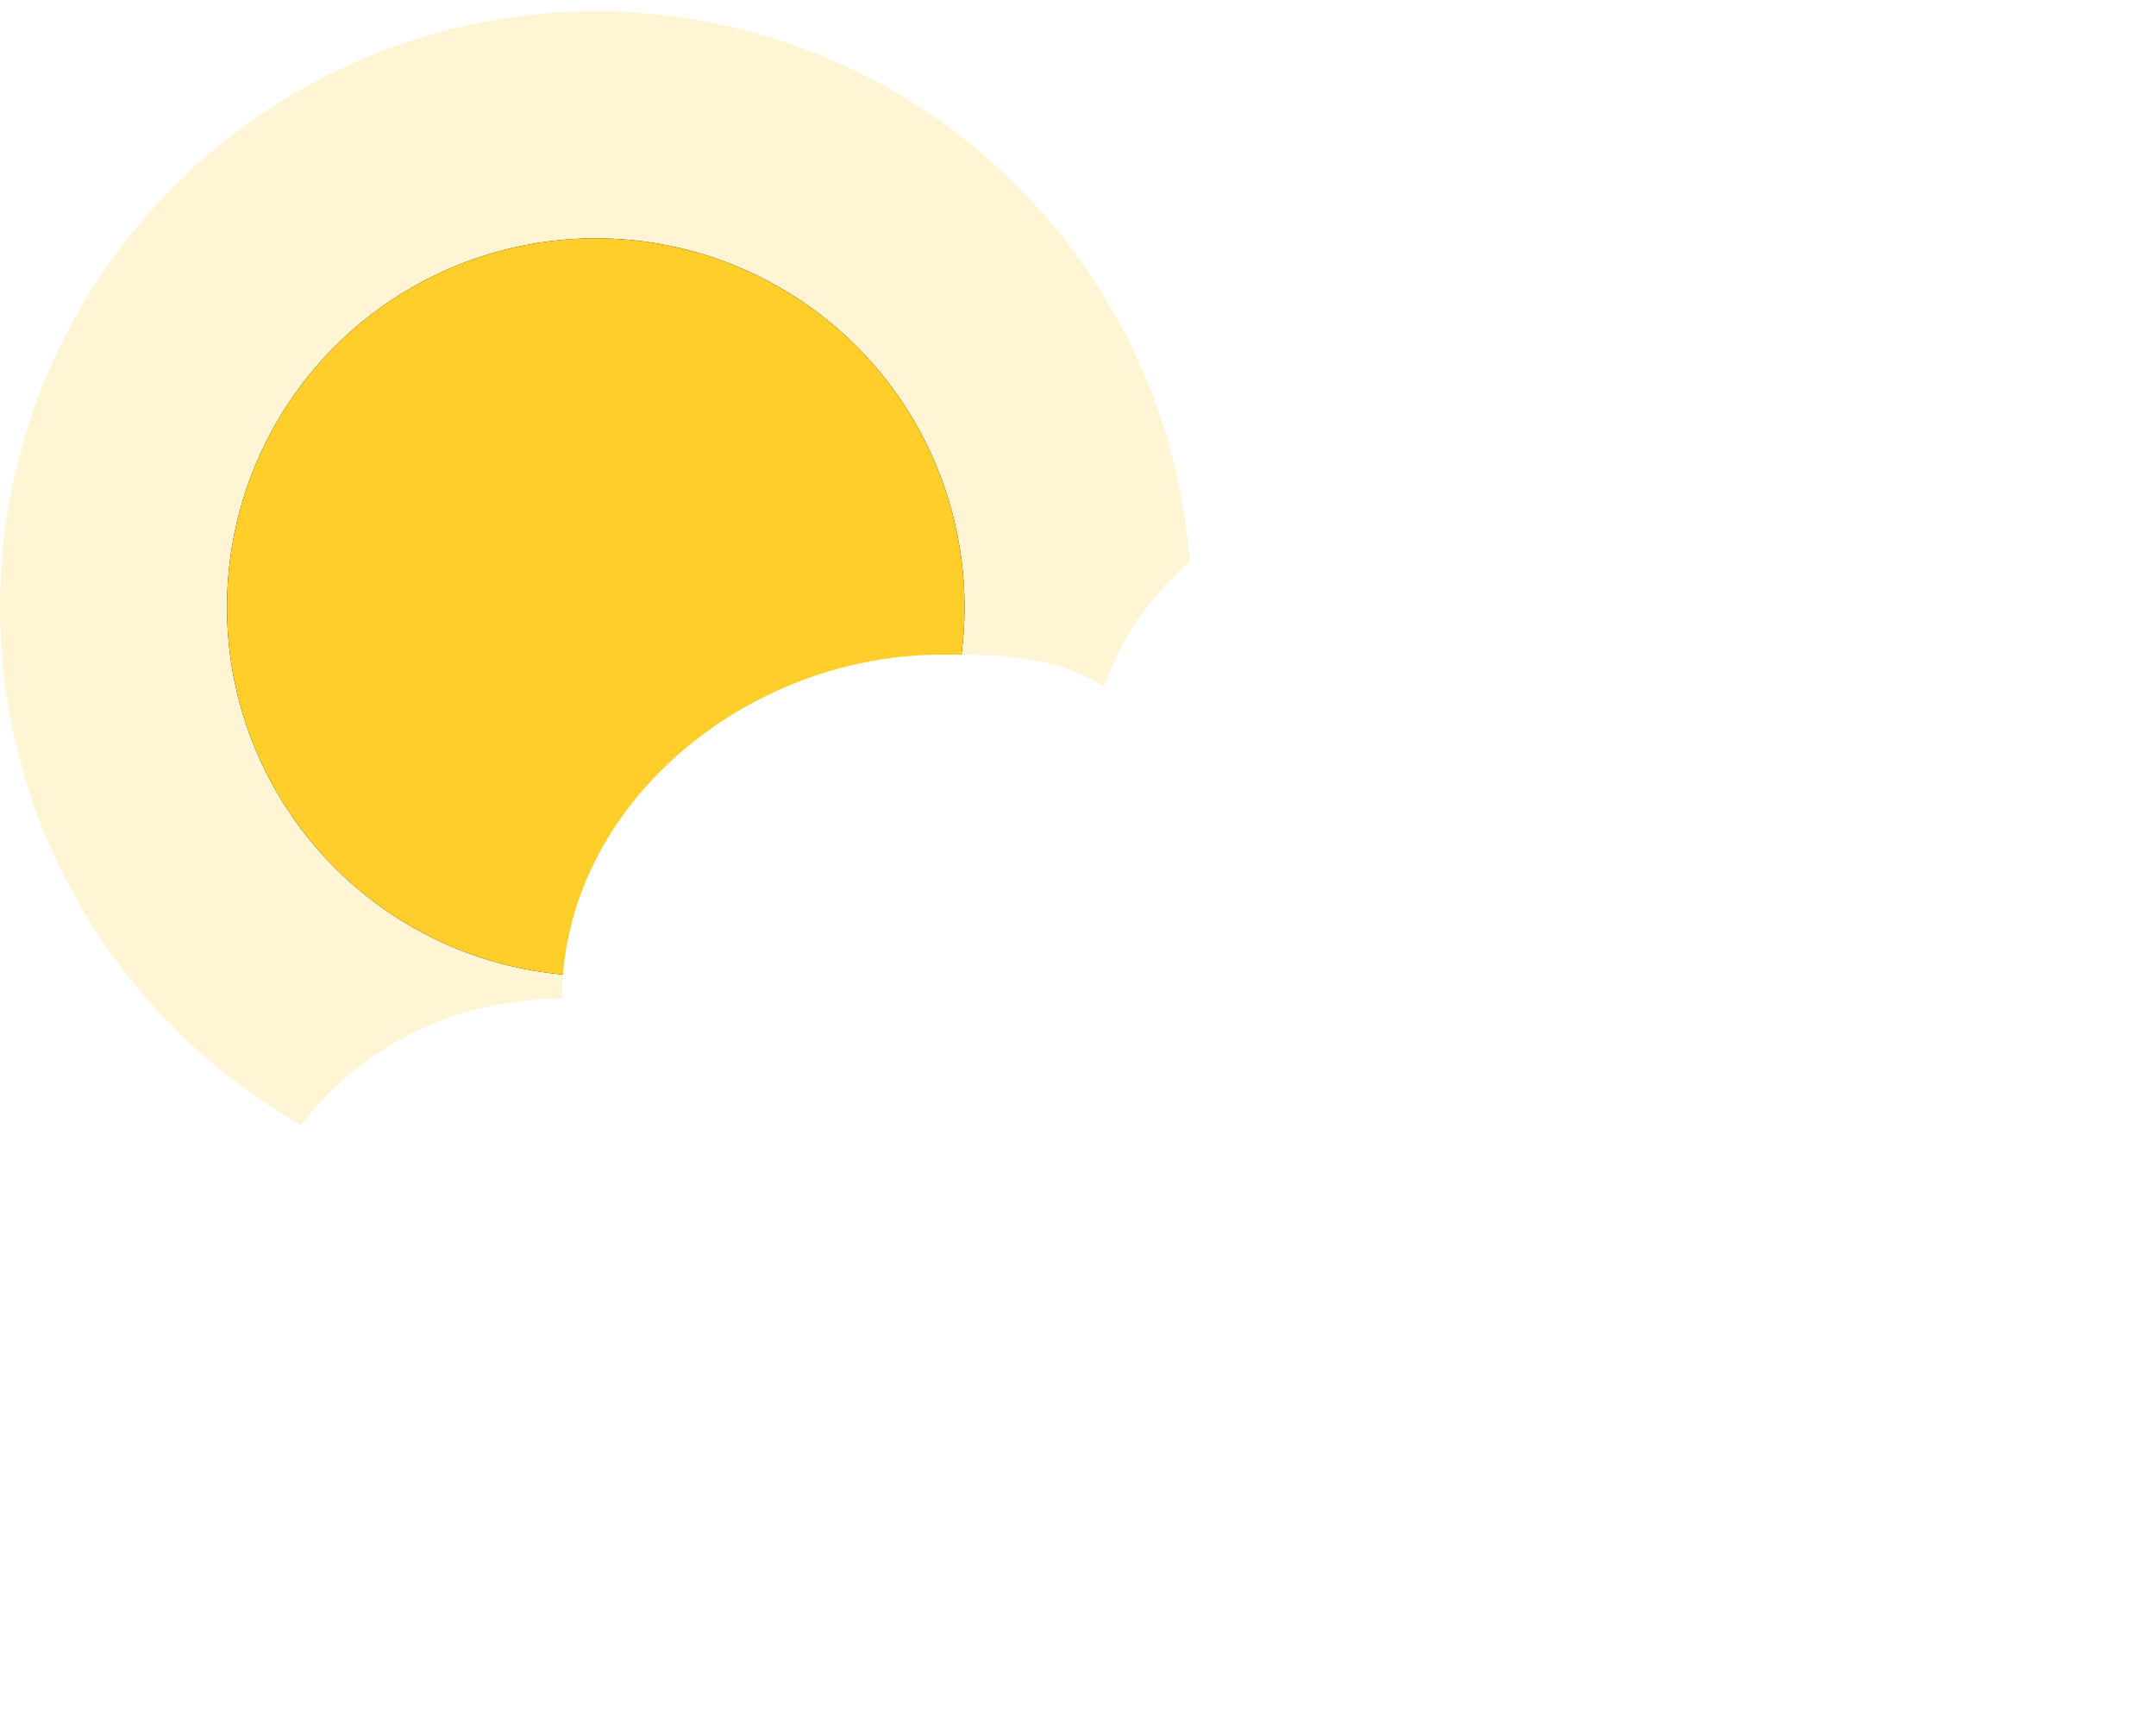
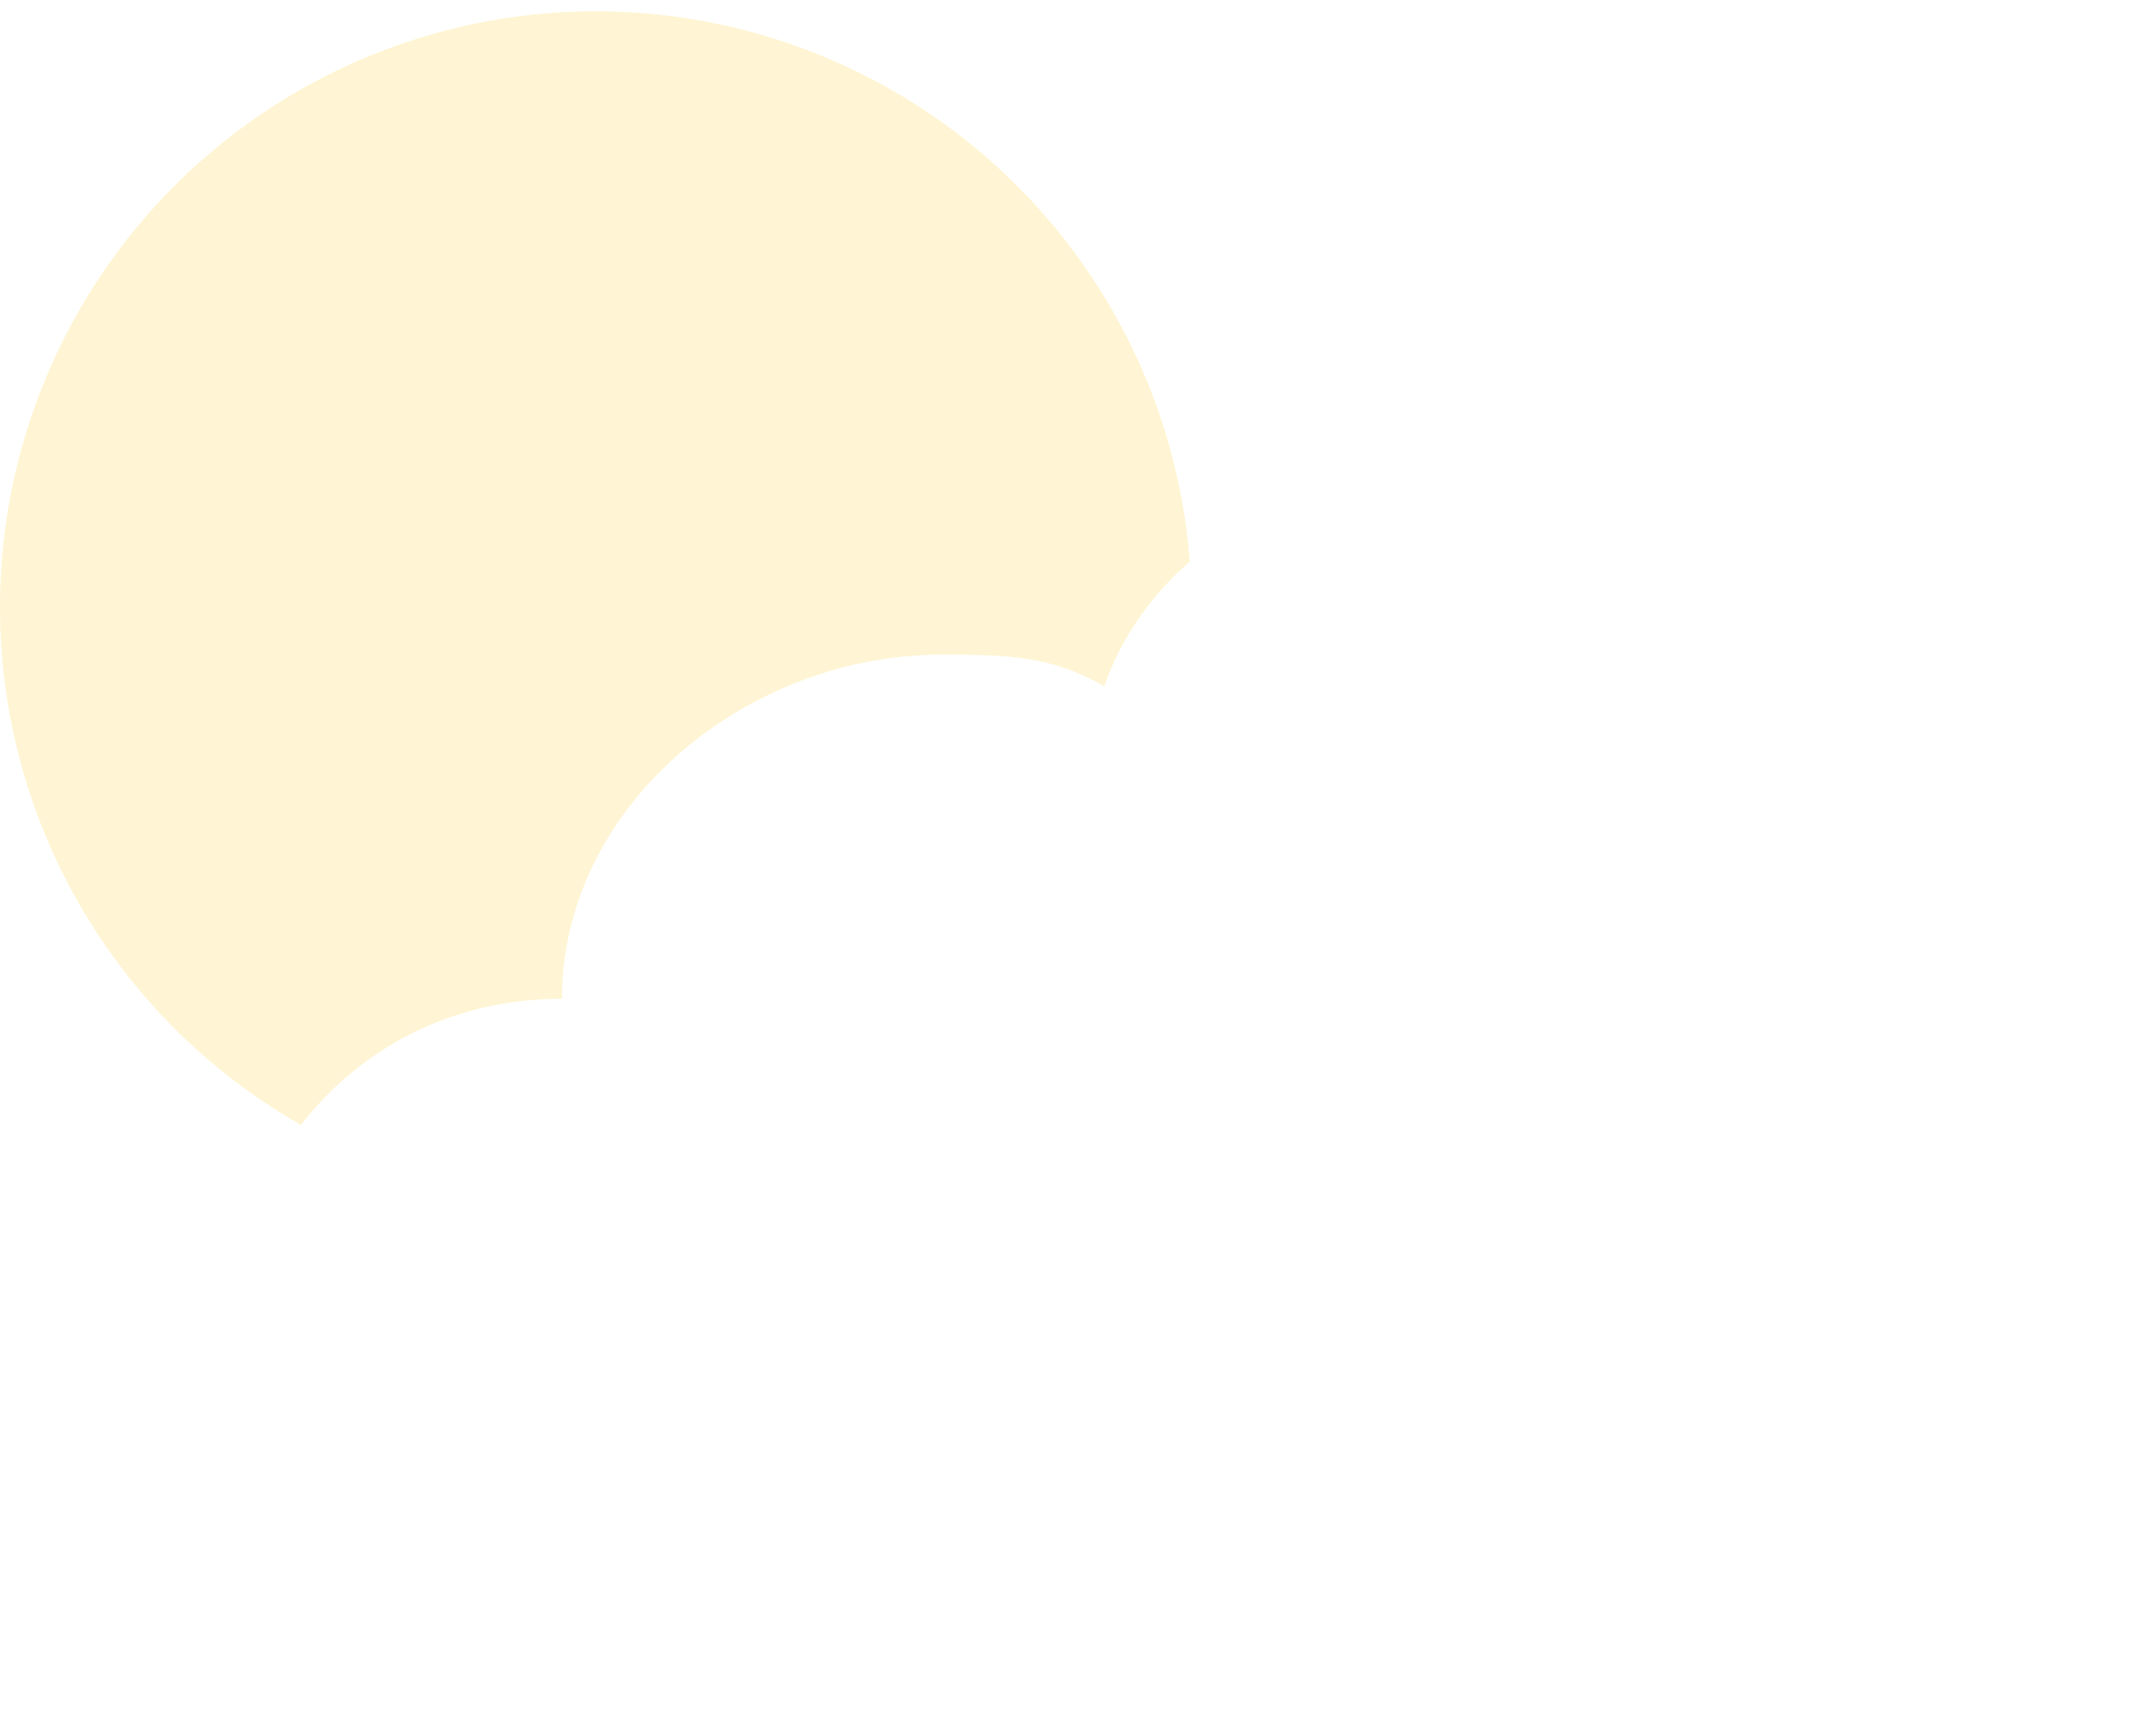
<svg xmlns="http://www.w3.org/2000/svg" xmlns:xlink="http://www.w3.org/1999/xlink" width="40" height="32" viewBox="0 0 40 32">
  <defs>
-     <circle id="b" cx="11.053" cy="11.053" r="6.842" />
    <filter id="a" width="187.7%" height="187.7%" x="-43.8%" y="-43.8%" filterUnits="objectBoundingBox">
      <feOffset in="SourceAlpha" result="shadowOffsetOuter1" />
      <feGaussianBlur in="shadowOffsetOuter1" result="shadowBlurOuter1" stdDeviation="2" />
      <feColorMatrix in="shadowBlurOuter1" values="0 0 0 0 1 0 0 0 0 0.808 0 0 0 0 0.169 0 0 0 1 0" />
    </filter>
  </defs>
  <g fill="none" fill-rule="evenodd">
    <g transform="translate(0 .21)">
      <circle cx="11.053" cy="11.053" r="11.053" fill="#FFCE2B" opacity=".2" />
      <use fill="#000" filter="url(#a)" xlink:href="#b" />
      <use fill="#FFCE2B" xlink:href="#b" />
    </g>
    <path fill="#FFF" fill-rule="nonzero" d="M33.568 16.56a6.28 6.28 0 0 0 .185-1.487c0-3.558-2.97-6.441-6.632-6.441-2.93 0-5.754 1.54-6.632 4.099-.986-.564-1.788-.586-3.015-.586-3.662 0-7.047 2.825-7.047 6.383-3.662 0-6.216 2.942-6.216 6.5 0 3.557 2.969 6.44 6.631 6.44H31.341c4.33 0 7.838-3.408 7.838-7.612 0-3.452-2.367-6.364-5.611-7.296z" />
  </g>
</svg>